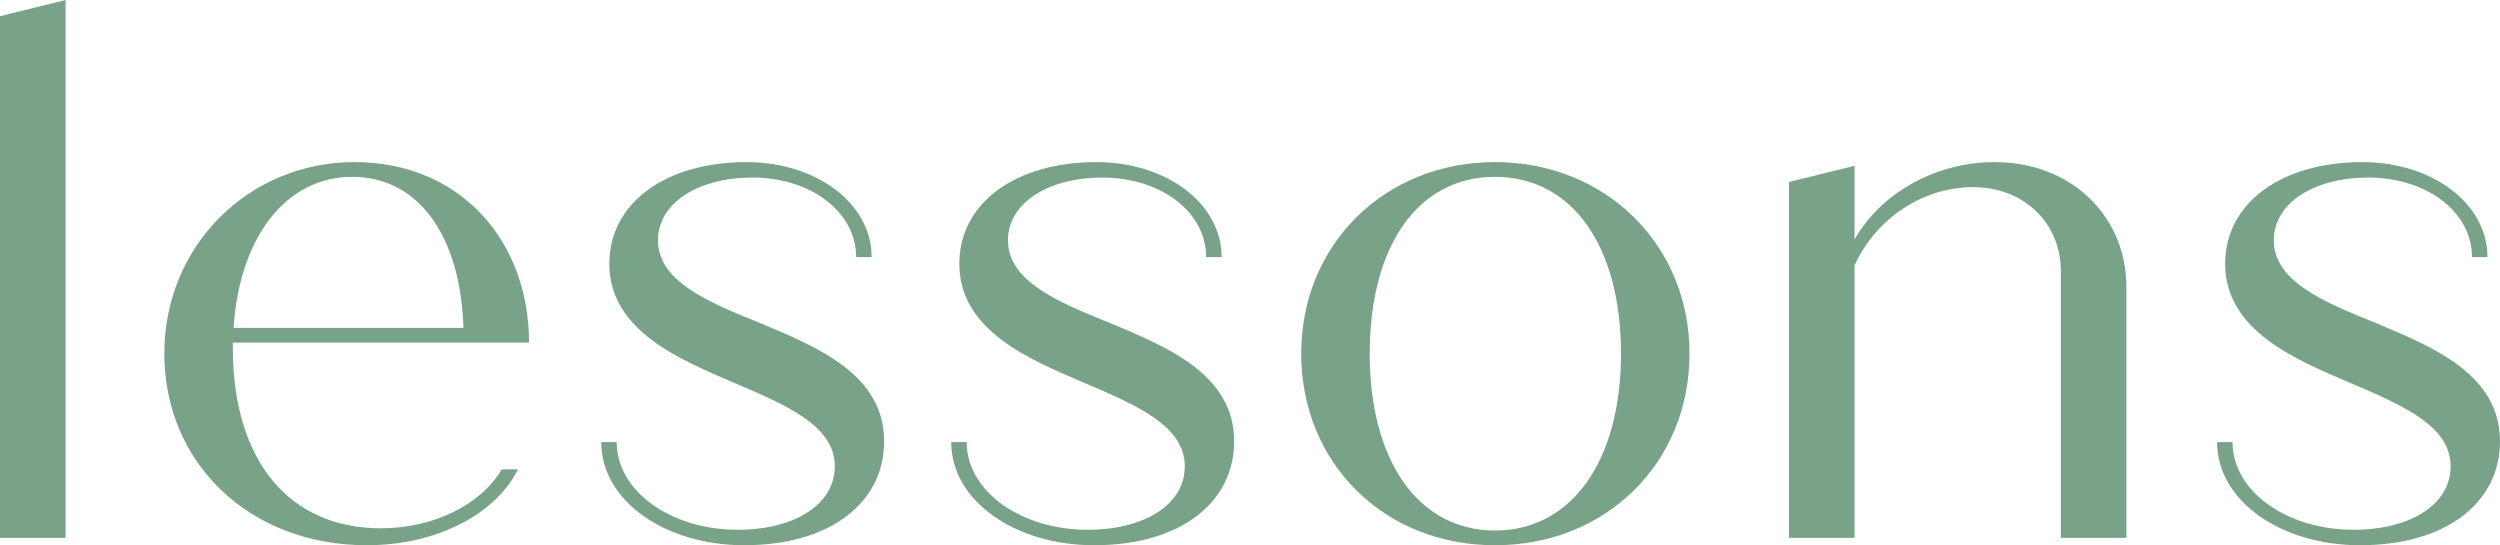
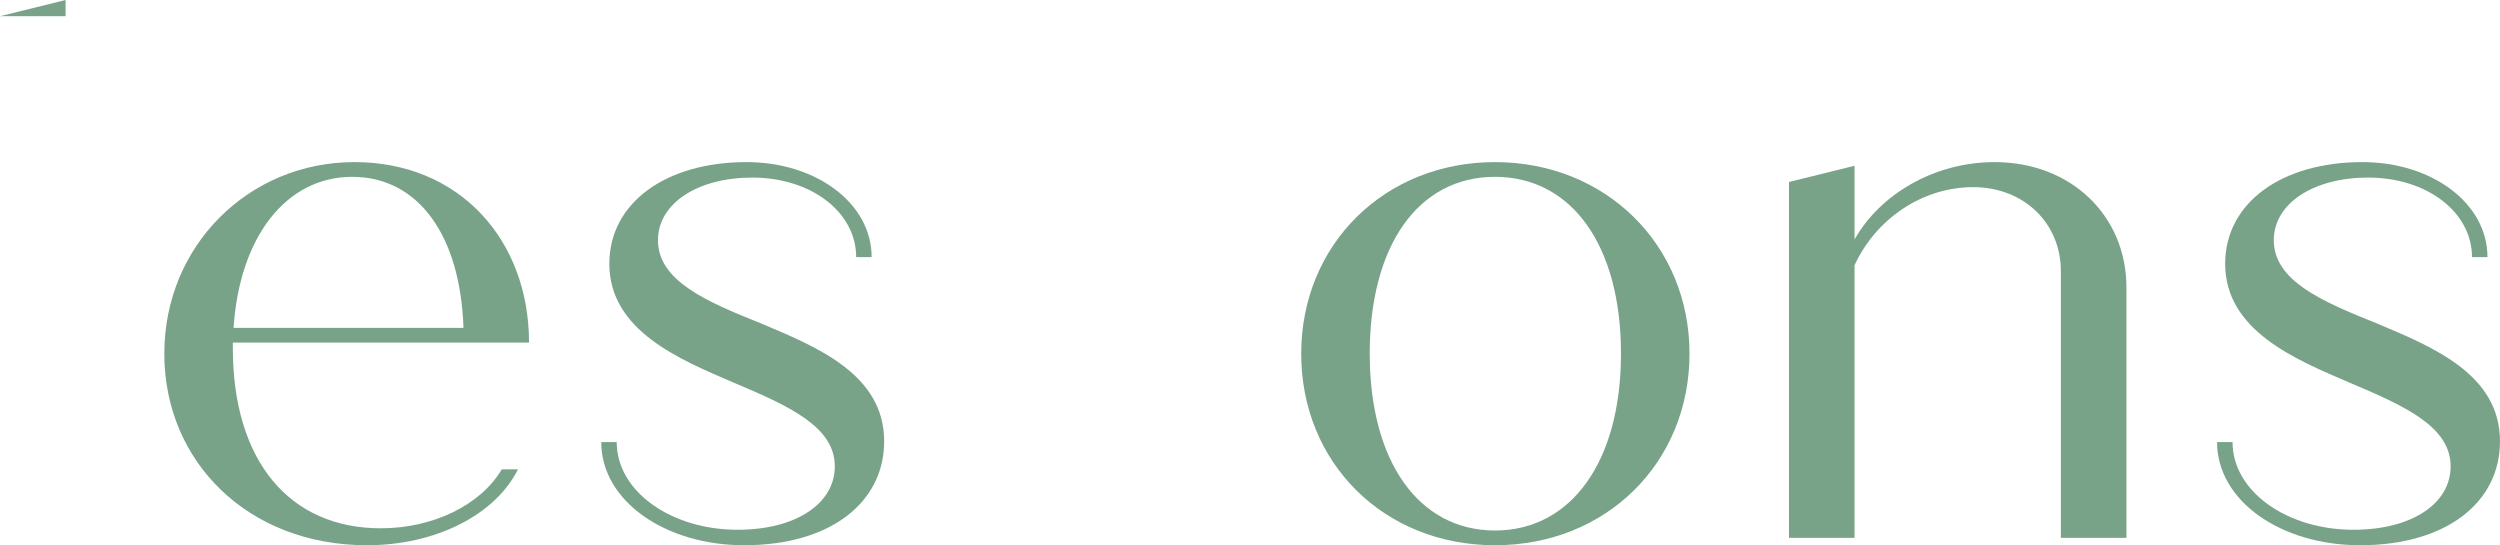
<svg xmlns="http://www.w3.org/2000/svg" id="_レイヤー_2" data-name="レイヤー 2" viewBox="0 0 101.79 22.2">
  <defs>
    <style>
      .cls-1 {
        fill: #79a389;
      }
    </style>
  </defs>
  <g id="_アミ" data-name="アミ">
    <g>
-       <path class="cls-1" d="M0,.66l2.67-.66v21.9H0V.66Z" />
+       <path class="cls-1" d="M0,.66l2.67-.66v21.9V.66Z" />
      <path class="cls-1" d="M20.43,19.11h.66c-.93,1.86-3.36,3.09-6.15,3.09-4.83,0-8.25-3.39-8.25-7.8s3.45-7.8,7.74-7.8,7.11,3.18,7.11,7.35h-12.06v.21c0,4.62,2.31,7.35,6.03,7.35,2.1,0,4.05-.93,4.92-2.4ZM9.51,13.35h9.36c-.12-3.75-1.83-6.15-4.53-6.15s-4.59,2.46-4.83,6.15Z" />
      <path class="cls-1" d="M24.48,18h.63c0,2.01,2.22,3.57,4.92,3.57,2.4,0,3.96-1.08,3.96-2.58,0-1.62-1.86-2.46-4.14-3.42-2.16-.93-5.04-2.1-5.04-4.83,0-2.49,2.31-4.14,5.58-4.14,2.85,0,5.1,1.68,5.1,3.87h-.63c0-1.83-1.83-3.24-4.23-3.24-2.22,0-3.84,1.05-3.84,2.55,0,1.65,1.95,2.49,4.2,3.39,2.28.96,5.01,2.07,5.01,4.8,0,2.49-2.19,4.23-5.7,4.23-3.21,0-5.82-1.8-5.82-4.2Z" />
-       <path class="cls-1" d="M38.73,18h.63c0,2.01,2.22,3.57,4.92,3.57,2.4,0,3.96-1.08,3.96-2.58,0-1.62-1.86-2.46-4.14-3.42-2.16-.93-5.04-2.1-5.04-4.83,0-2.49,2.31-4.14,5.58-4.14,2.85,0,5.1,1.68,5.1,3.87h-.63c0-1.83-1.83-3.24-4.23-3.24-2.22,0-3.84,1.05-3.84,2.55,0,1.65,1.95,2.49,4.2,3.39,2.28.96,5.01,2.07,5.01,4.8,0,2.49-2.19,4.23-5.7,4.23-3.21,0-5.82-1.8-5.82-4.2Z" />
      <path class="cls-1" d="M52.98,14.4c0-4.44,3.39-7.8,7.89-7.8s7.92,3.36,7.92,7.8-3.39,7.8-7.92,7.8-7.89-3.36-7.89-7.8ZM66,14.4c0-4.41-2.01-7.2-5.13-7.2s-5.1,2.79-5.1,7.2,2.01,7.2,5.1,7.2,5.13-2.79,5.13-7.2Z" />
      <path class="cls-1" d="M86.58,11.7v10.2h-2.67v-10.86c0-1.95-1.5-3.42-3.57-3.42s-3.96,1.29-4.83,3.18v11.1h-2.67V7.41l2.67-.66v3c1.05-1.86,3.27-3.15,5.7-3.15,3.12,0,5.37,2.19,5.37,5.1Z" />
      <path class="cls-1" d="M90.27,18h.63c0,2.01,2.22,3.57,4.92,3.57,2.4,0,3.96-1.08,3.96-2.58,0-1.62-1.86-2.46-4.14-3.42-2.16-.93-5.04-2.1-5.04-4.83,0-2.49,2.31-4.14,5.58-4.14,2.85,0,5.1,1.68,5.1,3.87h-.63c0-1.83-1.83-3.24-4.23-3.24-2.22,0-3.84,1.05-3.84,2.55,0,1.65,1.95,2.49,4.2,3.39,2.28.96,5.01,2.07,5.01,4.8,0,2.49-2.19,4.23-5.7,4.23-3.21,0-5.82-1.8-5.82-4.2Z" />
    </g>
  </g>
</svg>